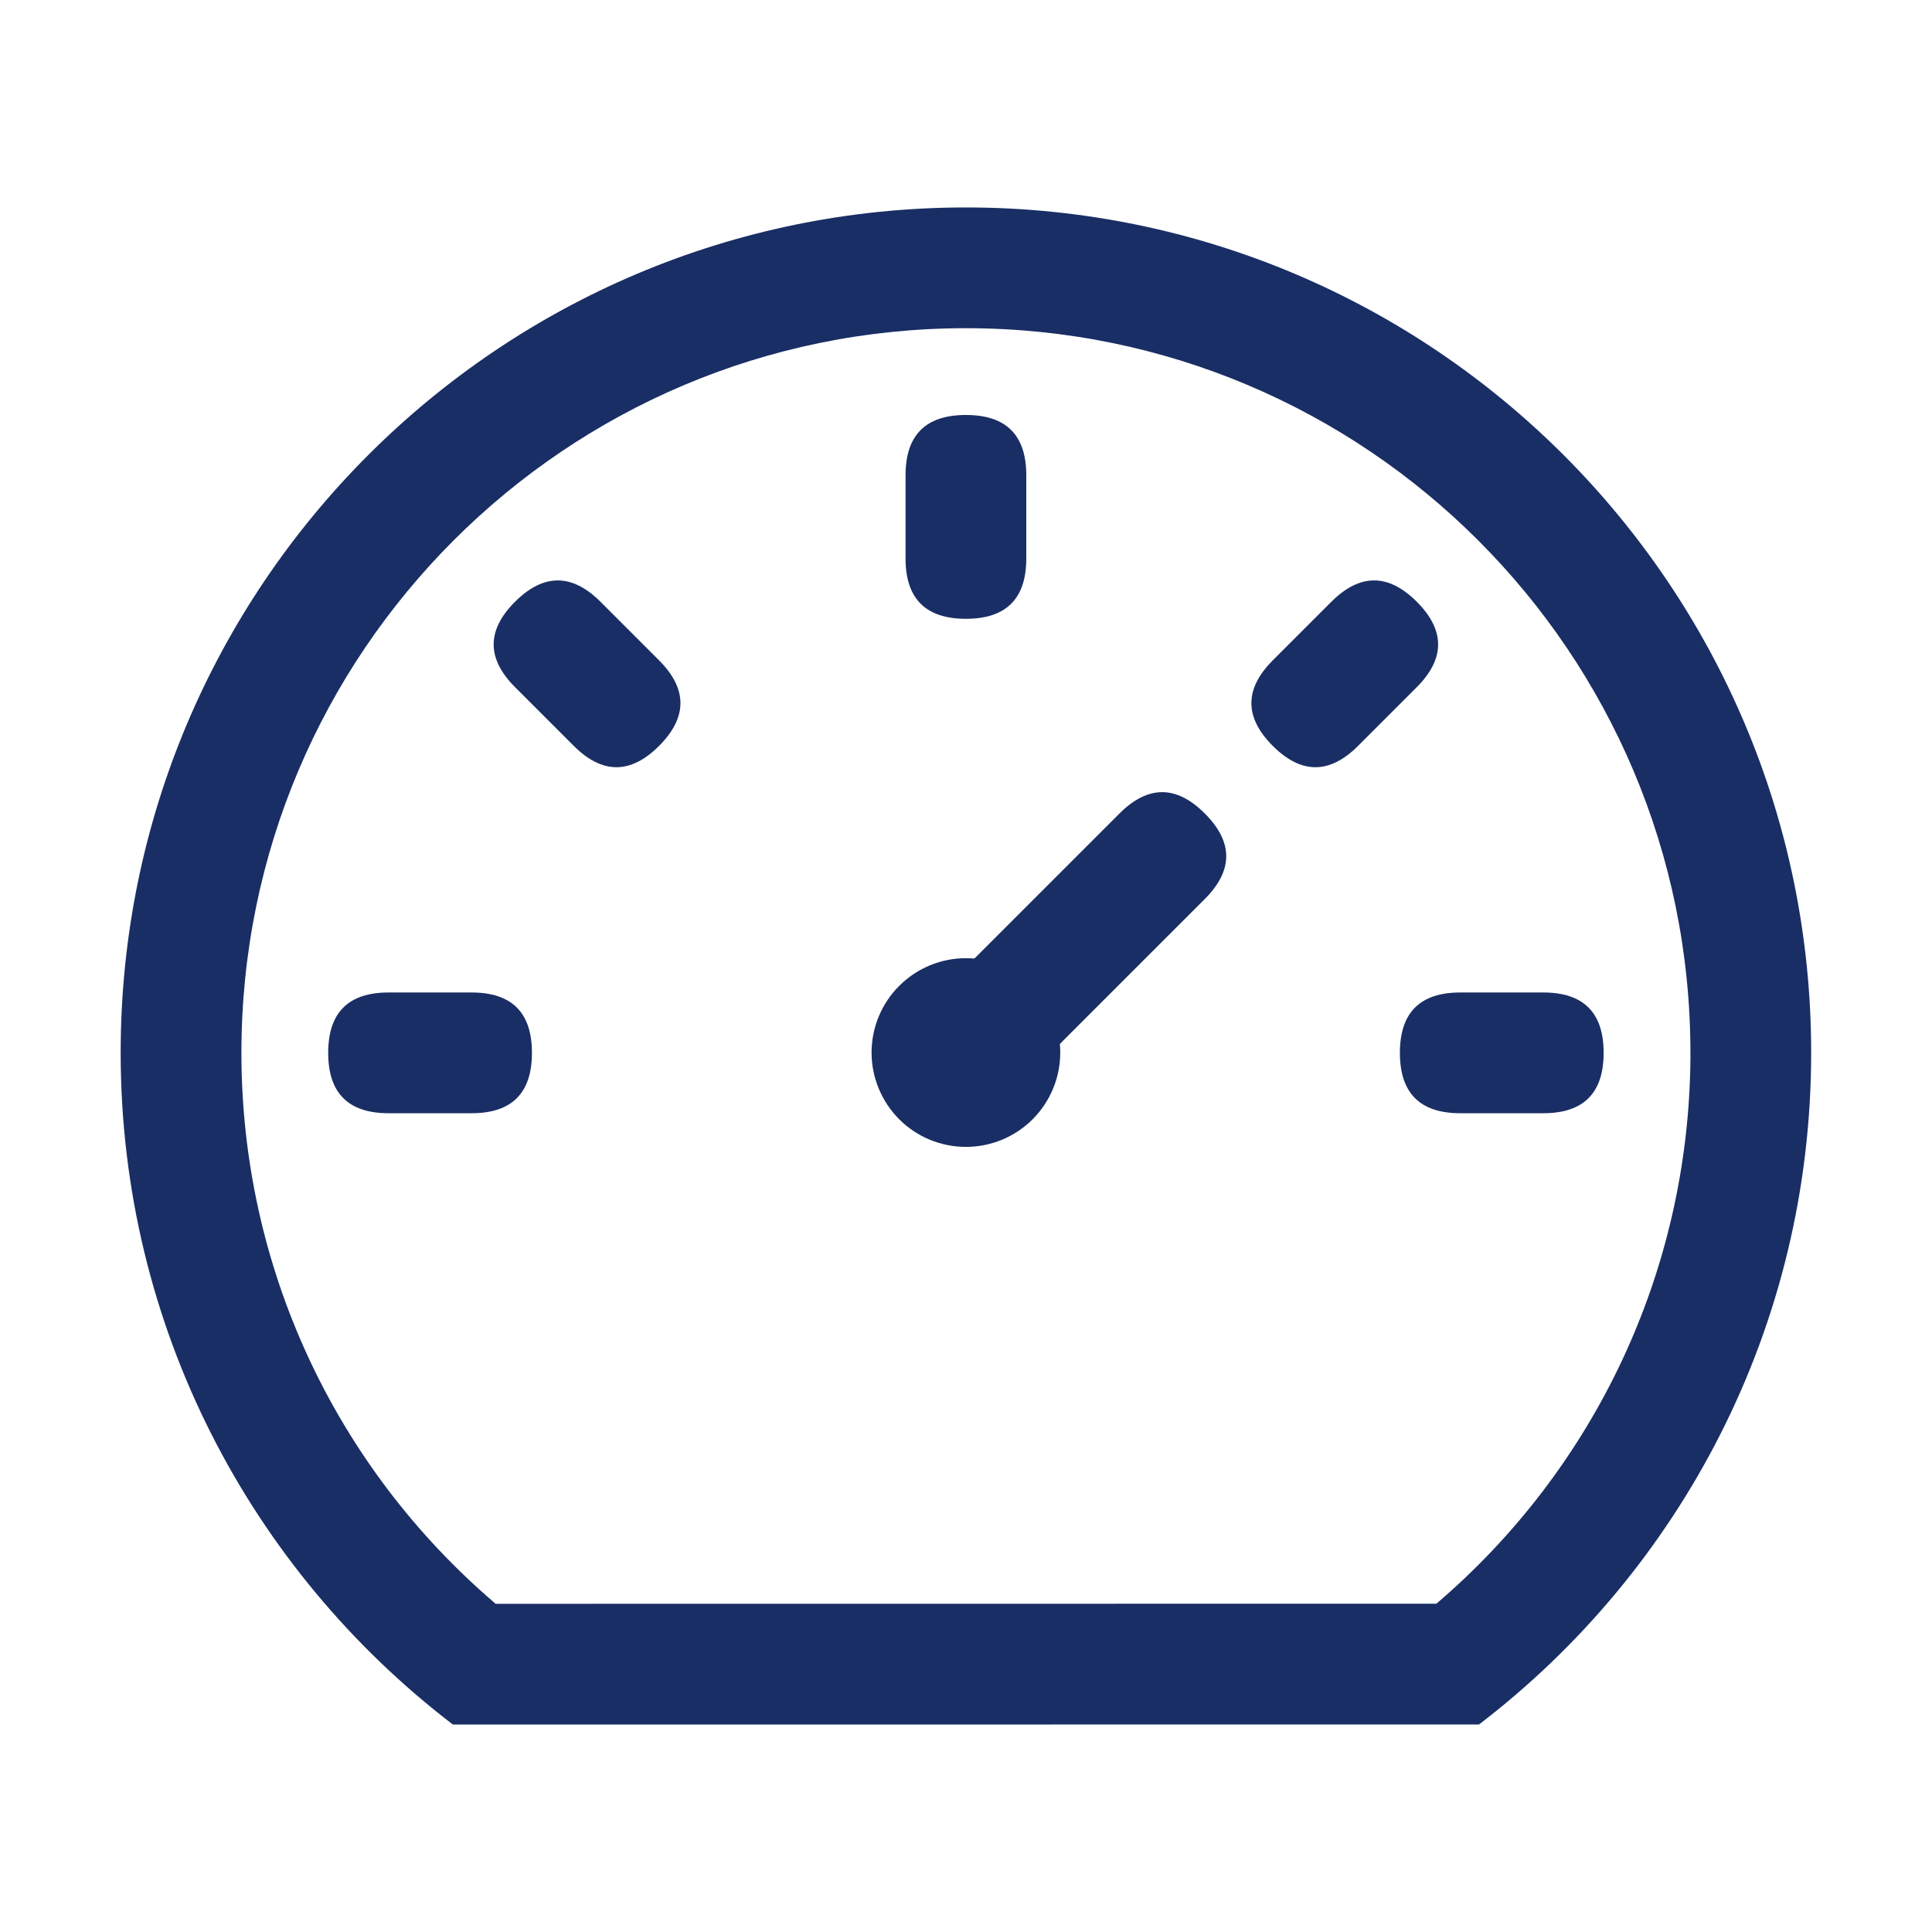
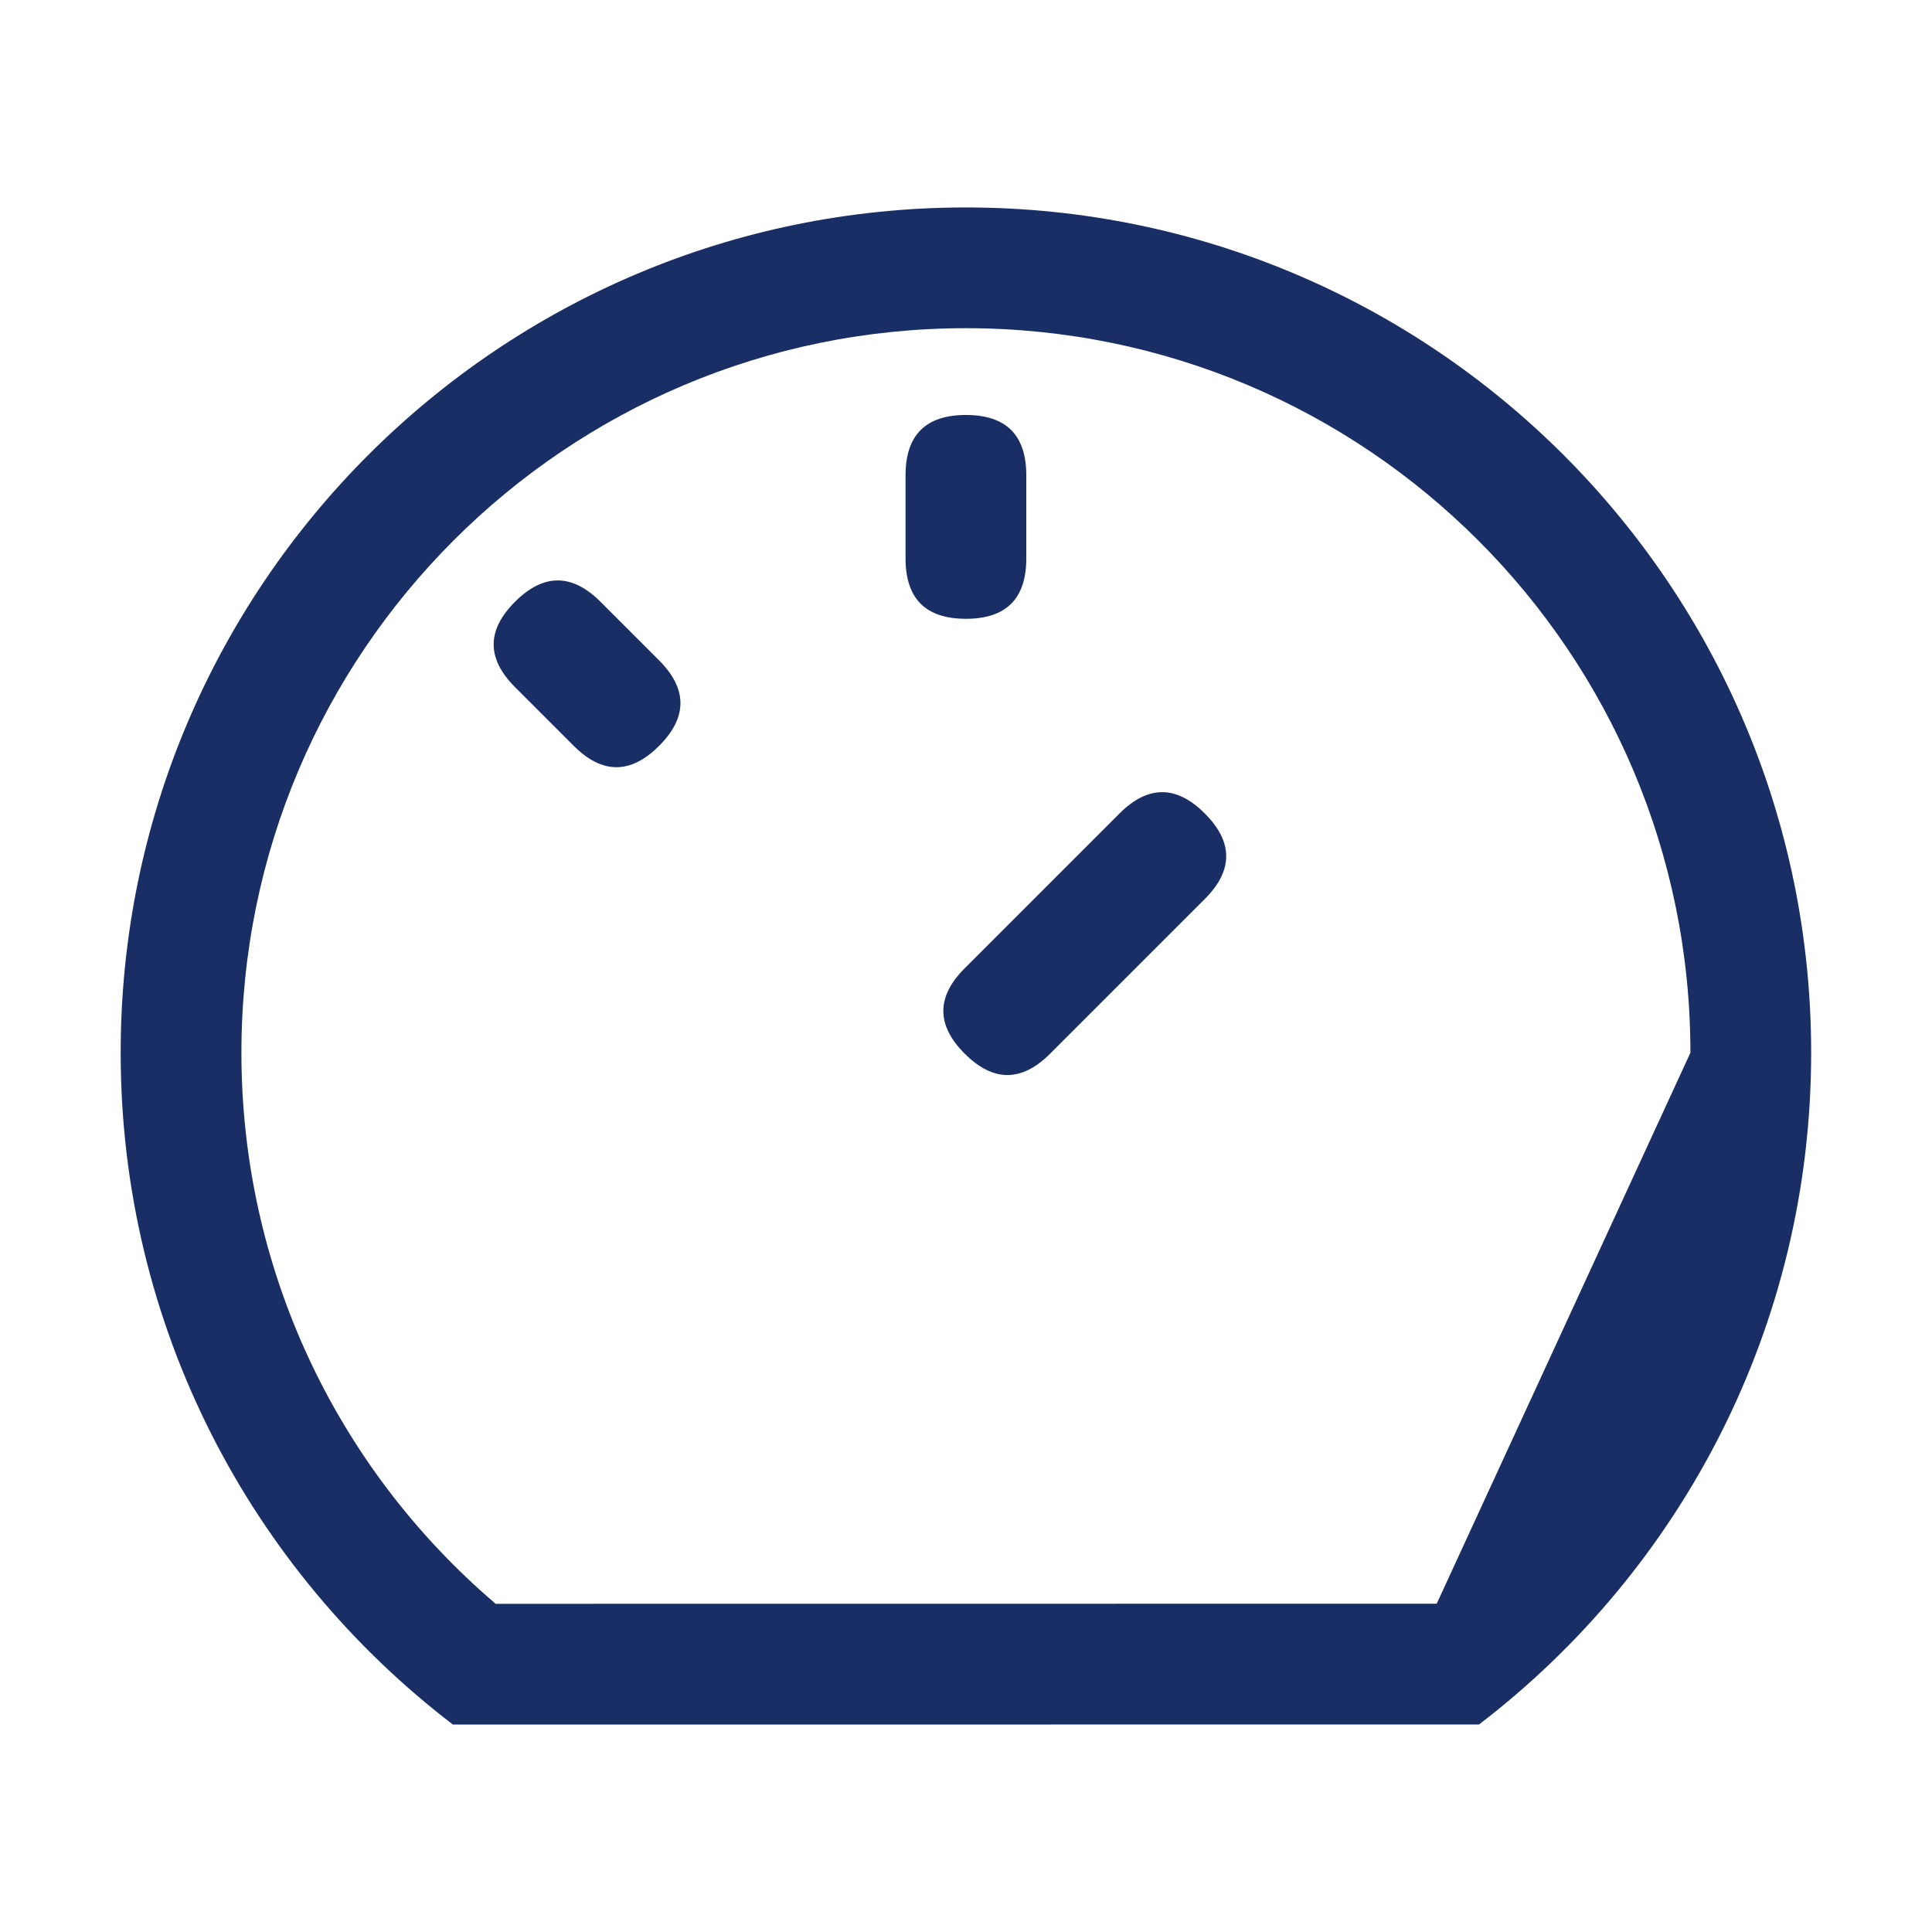
<svg xmlns="http://www.w3.org/2000/svg" width="24" height="24" viewBox="0 0 24 24" fill="none">
-   <path d="M11.999 2.577C17.798 2.577 22.499 7.278 22.499 13.077C22.499 16.479 20.881 19.503 18.373 21.422L18.168 21.422L5.626 21.423C3.117 19.504 1.499 16.48 1.499 13.077C1.499 7.278 6.2 2.577 11.999 2.577ZM11.999 4.077C7.028 4.077 2.999 8.107 2.999 13.077C2.999 15.748 4.168 18.222 6.149 19.916L6.156 19.923L16.44 19.922L17.843 19.922L17.85 19.916C19.809 18.239 20.974 15.8 20.999 13.162L20.999 13.077C20.999 8.107 16.97 4.077 11.999 4.077Z" fill="#192E64" />
-   <path d="M10.827 13.075C10.827 13.386 10.951 13.684 11.17 13.904C11.39 14.124 11.688 14.247 11.999 14.247C12.31 14.247 12.608 14.124 12.828 13.904C13.047 13.684 13.171 13.386 13.171 13.075C13.171 12.764 13.047 12.466 12.828 12.247C12.608 12.027 12.31 11.903 11.999 11.903C11.688 11.903 11.39 12.027 11.17 12.247C10.951 12.466 10.827 12.764 10.827 13.075Z" fill="#192E64" />
-   <path d="M17.6 7.475C17.953 7.829 17.953 8.182 17.6 8.536L16.871 9.265C16.517 9.619 16.164 9.619 15.81 9.265C15.457 8.911 15.457 8.558 15.81 8.204L16.539 7.475C16.893 7.122 17.246 7.122 17.6 7.475Z" fill="#192E64" />
+   <path d="M11.999 2.577C17.798 2.577 22.499 7.278 22.499 13.077C22.499 16.479 20.881 19.503 18.373 21.422L18.168 21.422L5.626 21.423C3.117 19.504 1.499 16.48 1.499 13.077C1.499 7.278 6.2 2.577 11.999 2.577ZM11.999 4.077C7.028 4.077 2.999 8.107 2.999 13.077C2.999 15.748 4.168 18.222 6.149 19.916L6.156 19.923L16.44 19.922L17.843 19.922L17.85 19.916L20.999 13.077C20.999 8.107 16.97 4.077 11.999 4.077Z" fill="#192E64" />
  <path d="M11.999 5.155C12.499 5.155 12.749 5.405 12.749 5.905V6.937C12.749 7.437 12.499 7.687 11.999 7.687C11.499 7.687 11.249 7.437 11.249 6.937V5.905C11.249 5.405 11.499 5.155 11.999 5.155Z" fill="#192E64" />
  <path d="M14.967 10.106C15.321 10.46 15.321 10.813 14.967 11.167L13.045 13.089C12.691 13.443 12.338 13.443 11.984 13.089C11.63 12.736 11.63 12.382 11.984 12.028L13.906 10.106C14.26 9.752 14.614 9.752 14.967 10.106Z" fill="#192E64" />
-   <path d="M19.921 13.079C19.921 13.579 19.671 13.829 19.171 13.829H18.14C17.64 13.829 17.39 13.579 17.39 13.079C17.39 12.579 17.64 12.329 18.14 12.329H19.171C19.671 12.329 19.921 12.579 19.921 13.079Z" fill="#192E64" />
-   <path d="M4.077 13.079C4.077 12.579 4.327 12.329 4.827 12.329H5.858C6.358 12.329 6.608 12.579 6.608 13.079C6.608 13.579 6.358 13.829 5.858 13.829H4.827C4.327 13.829 4.077 13.579 4.077 13.079Z" fill="#192E64" />
  <path d="M6.398 7.475C6.752 7.122 7.105 7.122 7.459 7.475L8.188 8.204C8.541 8.558 8.541 8.911 8.188 9.265C7.834 9.619 7.481 9.619 7.127 9.265L6.398 8.536C6.044 8.182 6.044 7.829 6.398 7.475Z" fill="#192E64" />
</svg>